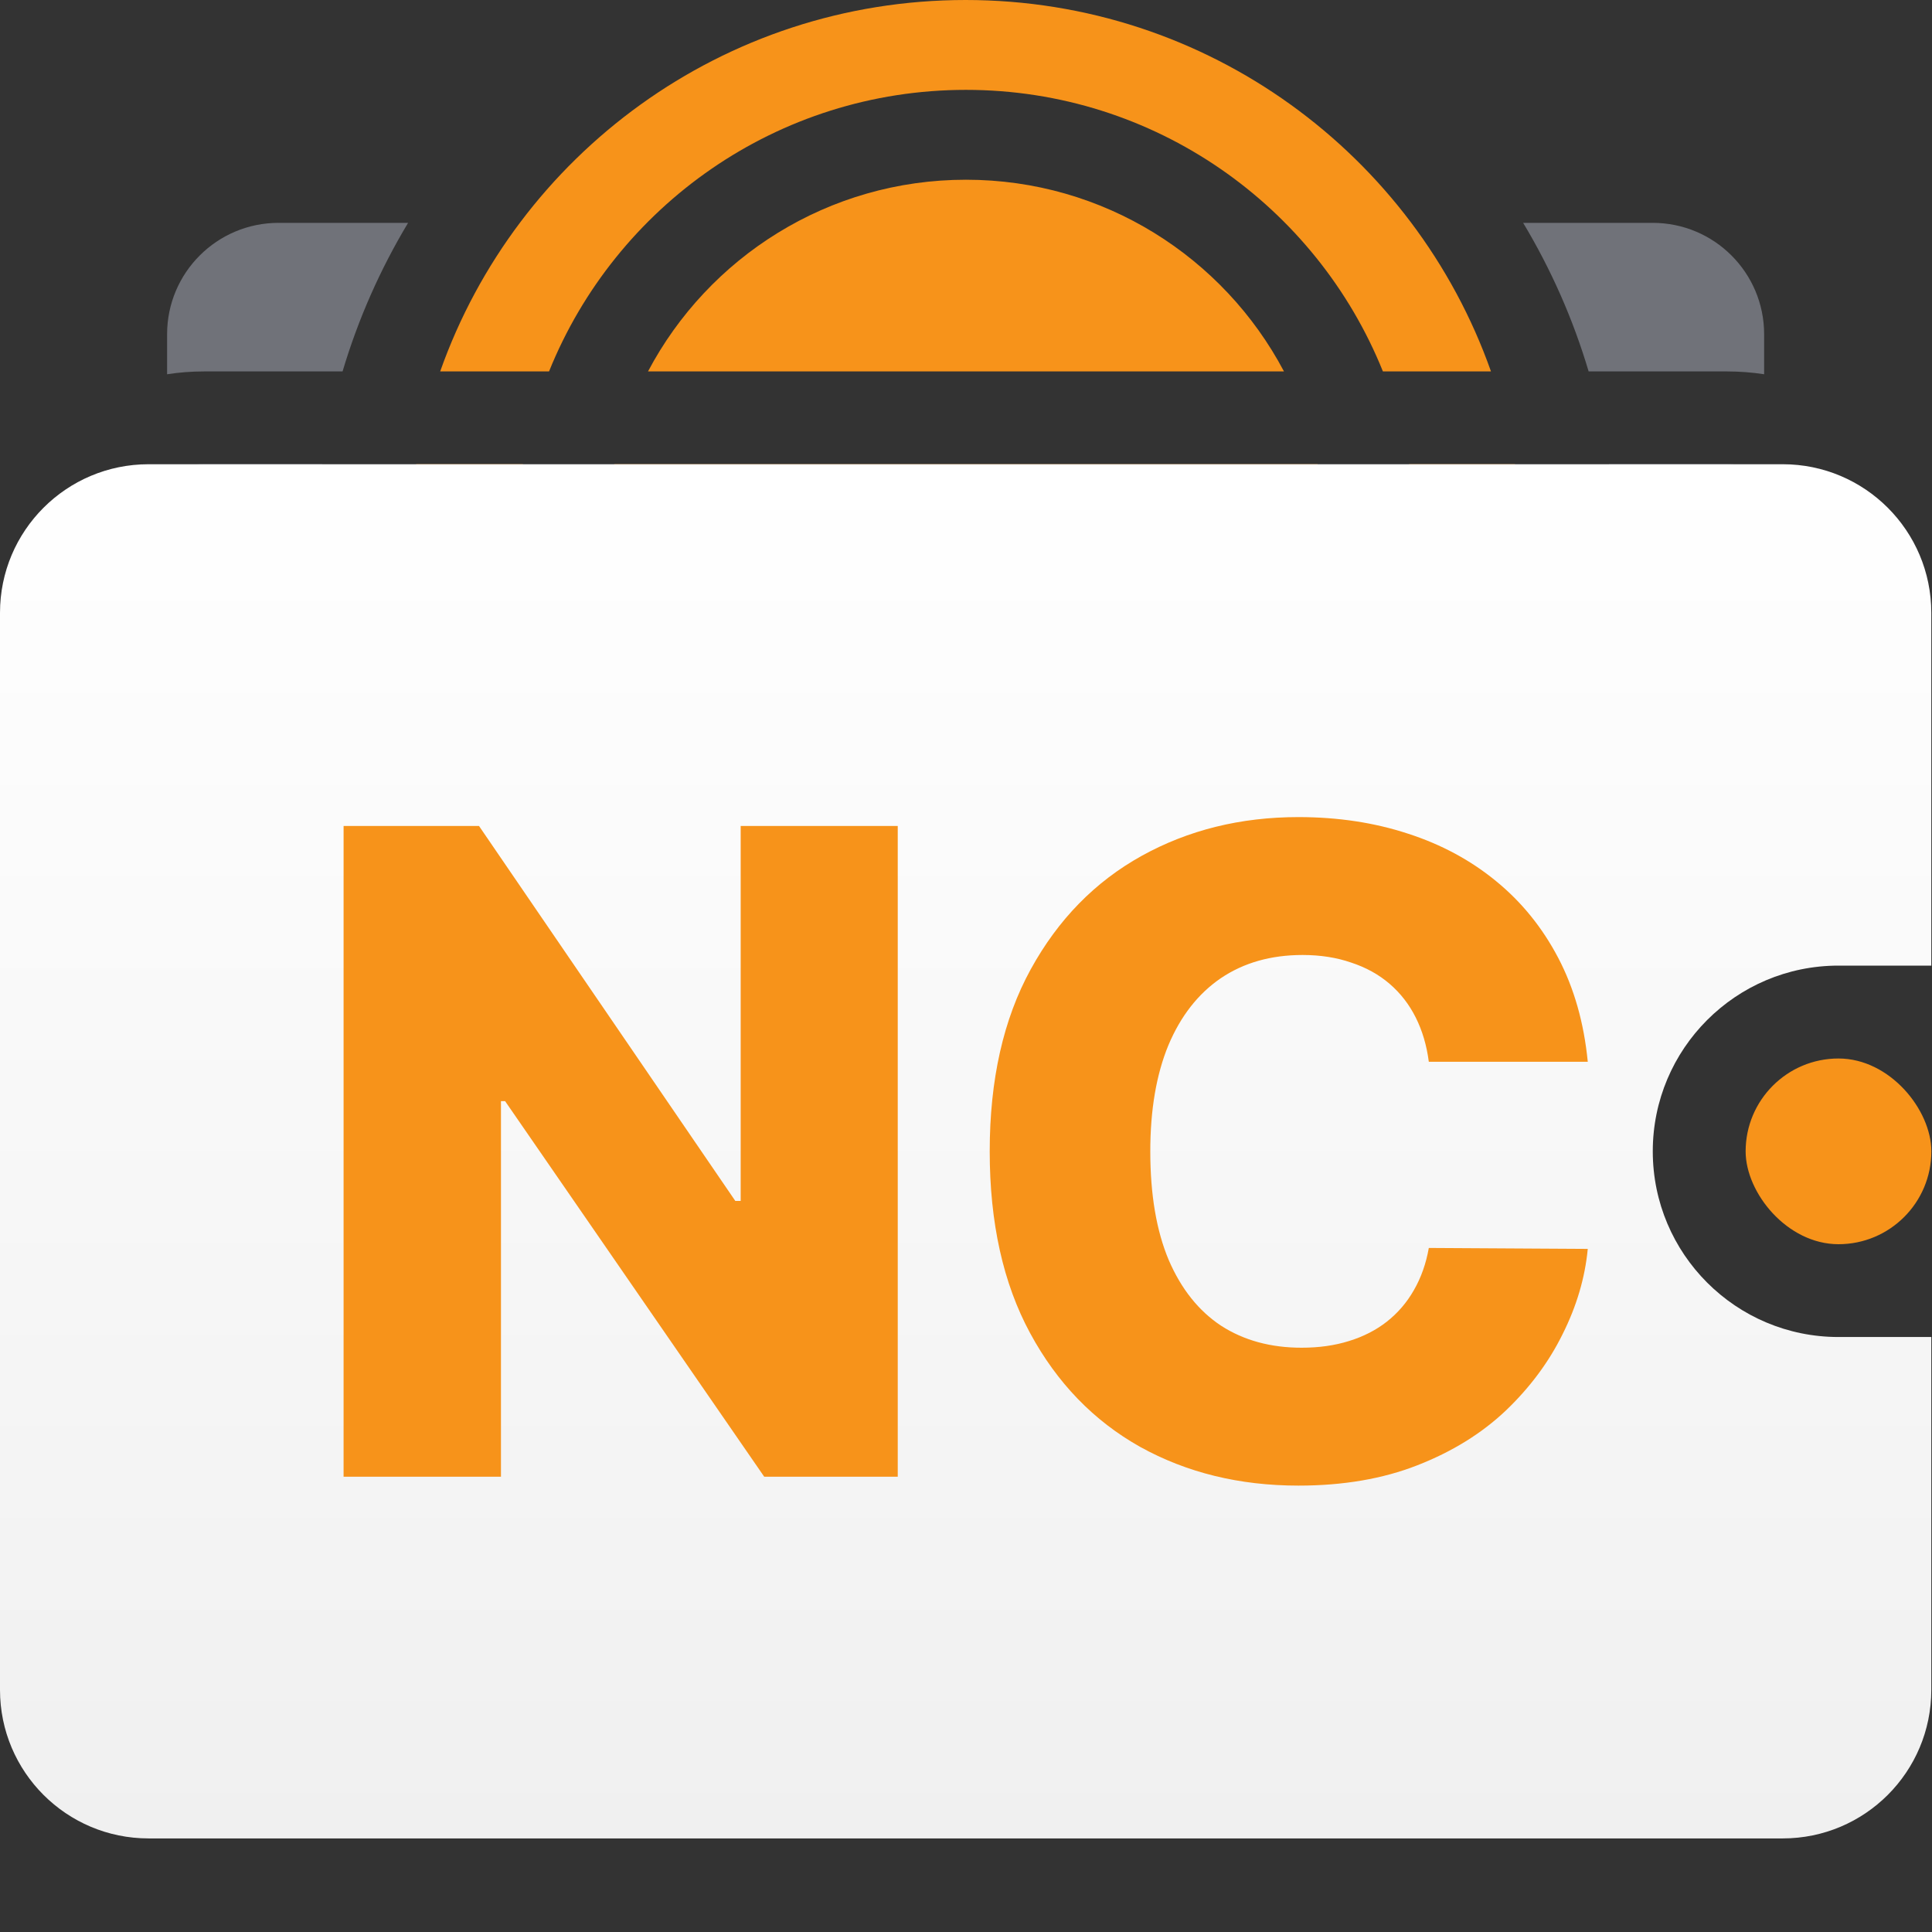
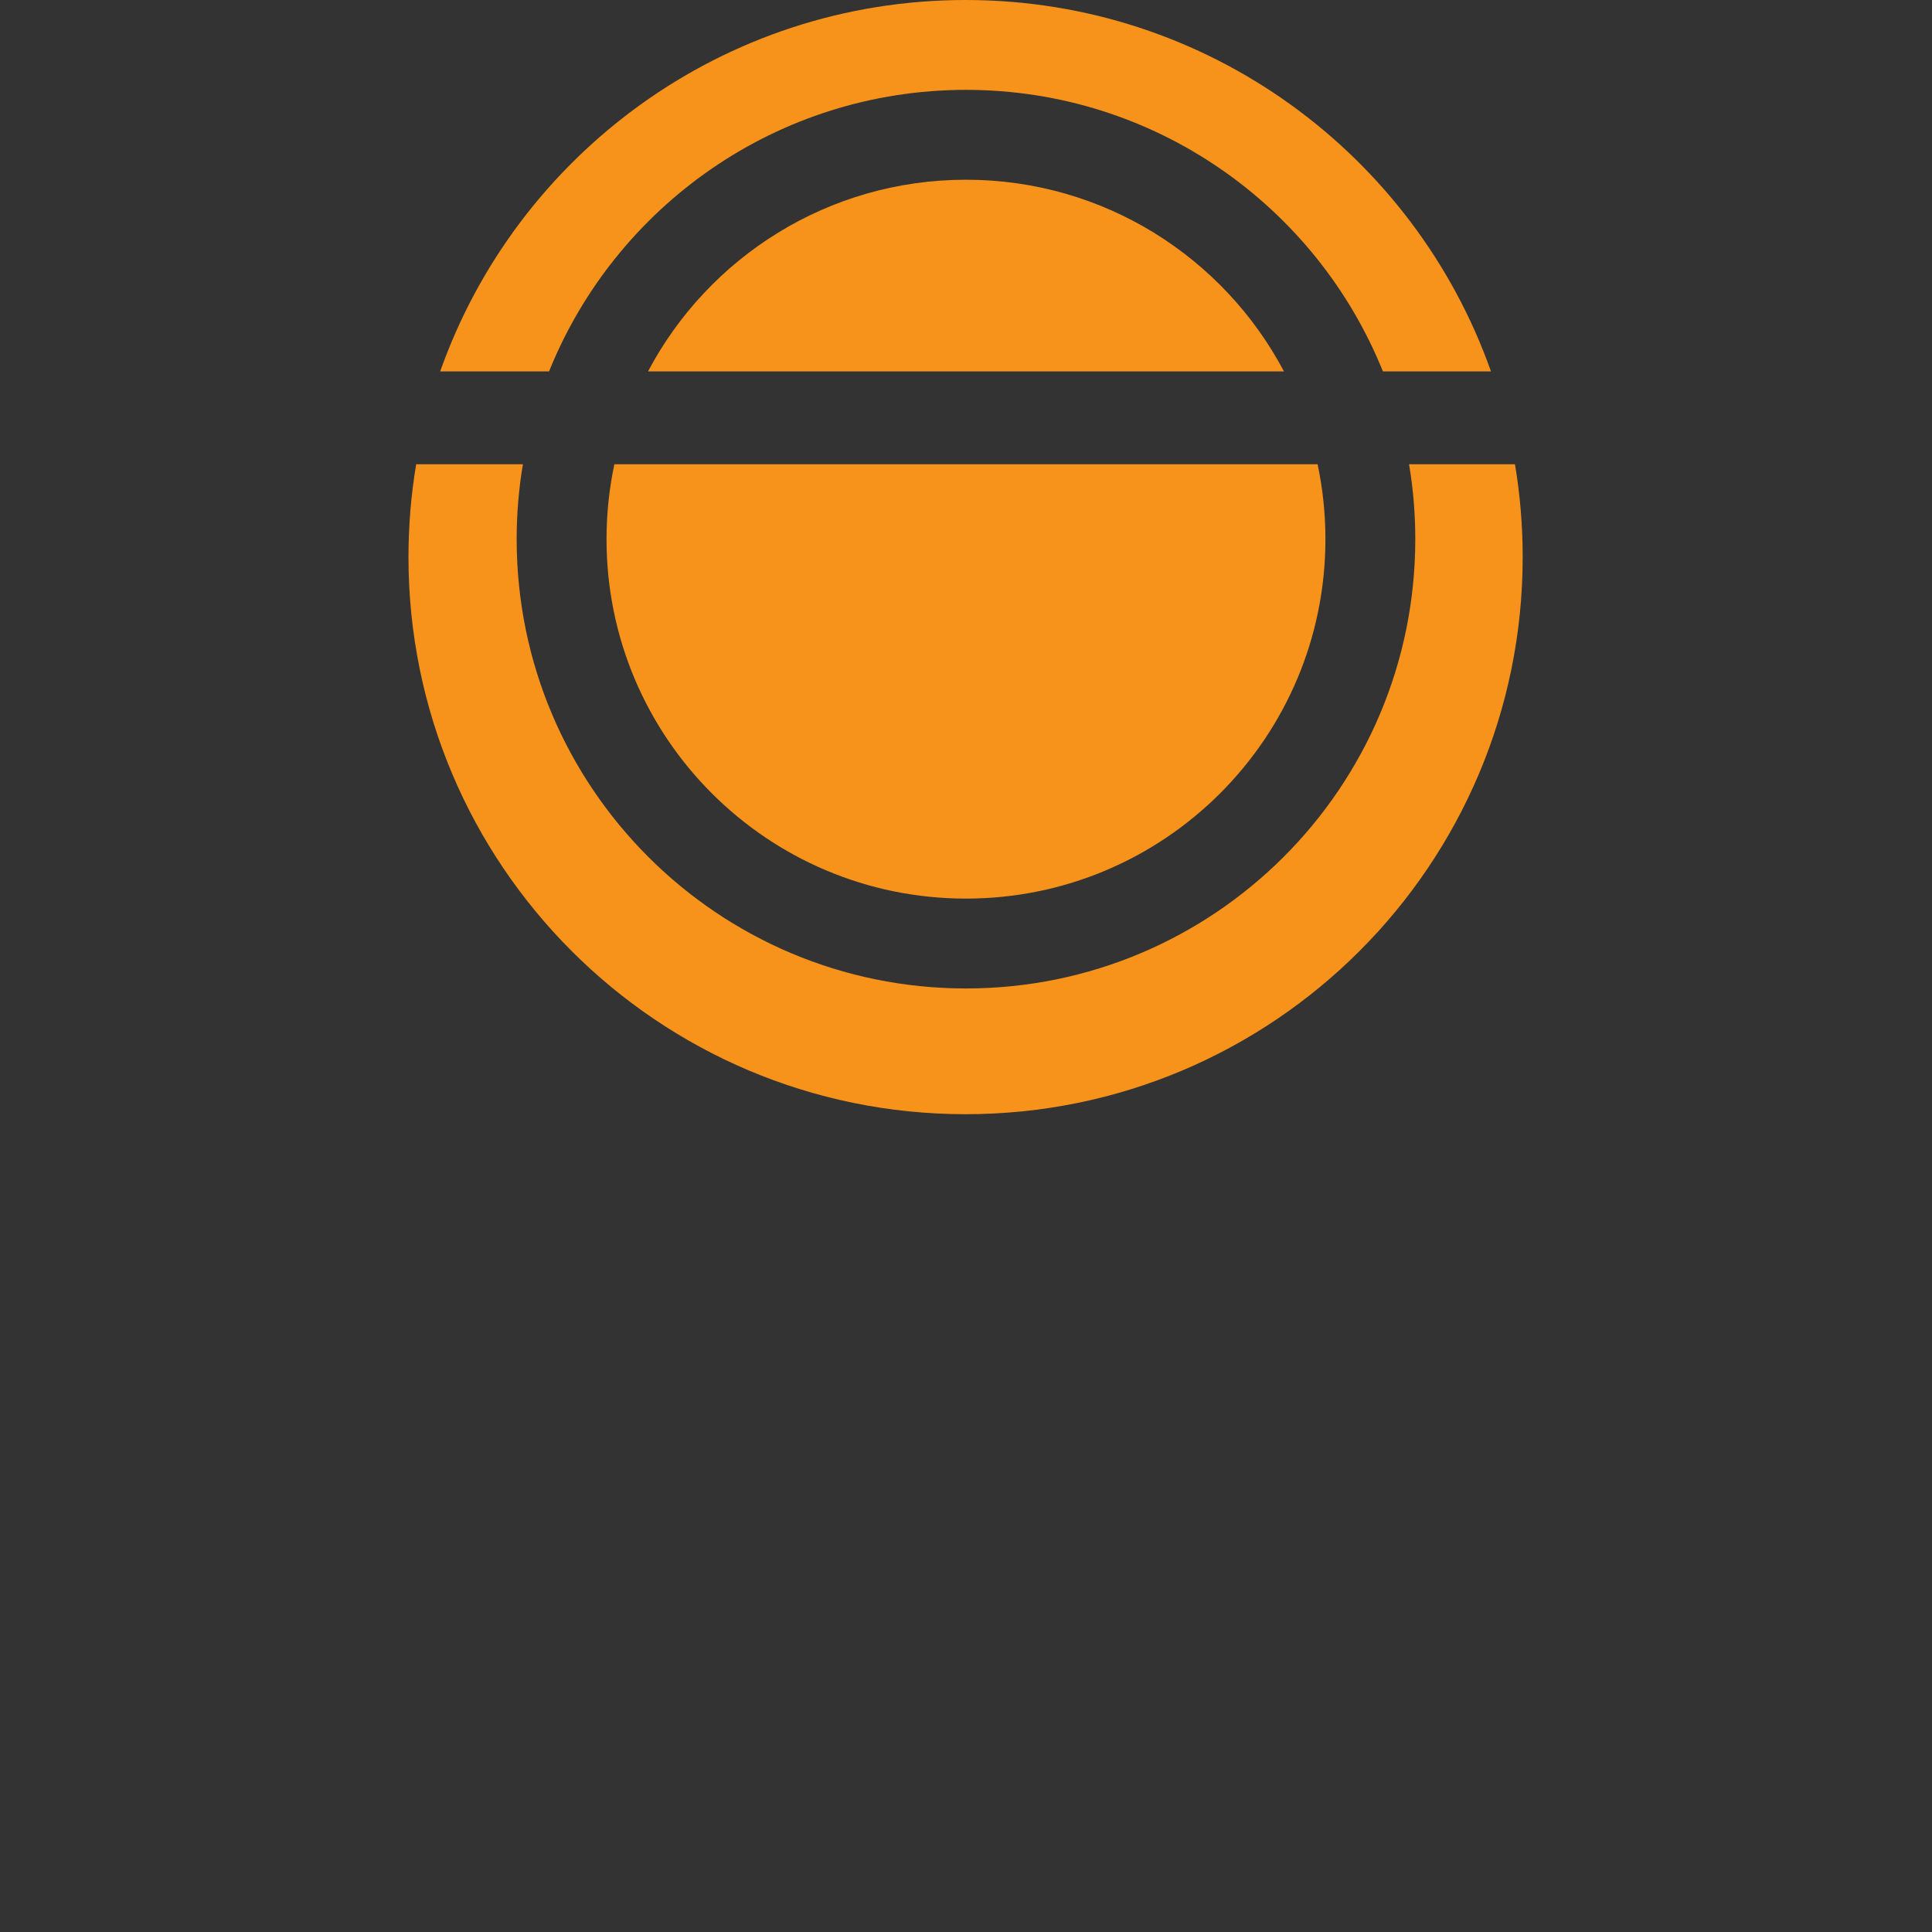
<svg xmlns="http://www.w3.org/2000/svg" width="80" height="80" viewBox="0 0 80 80" fill="none">
  <rect x="0" y="0" width="80" height="80" fill="#333333" stroke="none" />
-   <path fill-rule="evenodd" clip-rule="evenodd" d="M66.897 23.069C66.897 37.933 54.847 49.982 39.984 49.982C25.12 49.982 13.07 37.933 13.07 23.069C13.07 21.764 13.163 20.48 13.343 19.224H8.455C7.925 19.224 7.41 19.291 6.919 19.418V61.516C6.919 64.064 8.985 66.13 11.533 66.13H68.435C70.983 66.13 73.049 64.064 73.049 61.516V56.903H69.974C64.878 56.903 60.747 52.771 60.747 47.675C60.747 42.579 64.878 38.448 69.974 38.448H73.049V19.419C72.557 19.292 72.041 19.224 71.509 19.224H66.624C66.804 20.48 66.897 21.764 66.897 23.069ZM71.509 15.38H65.782C65.134 13.2 64.217 11.137 63.07 9.228H68.435C70.983 9.228 73.049 11.293 73.049 13.841V15.497C72.547 15.42 72.033 15.38 71.509 15.38ZM14.185 15.38C14.834 13.2 15.751 11.137 16.898 9.228H11.533C8.985 9.228 6.919 11.293 6.919 13.841V15.497C7.42 15.419 7.933 15.38 8.455 15.38H14.185Z" fill="#707279" />
  <path fill-rule="evenodd" clip-rule="evenodd" d="M63.051 23.069C63.051 35.809 52.723 46.137 39.983 46.137C27.242 46.137 16.914 35.809 16.914 23.069C16.914 21.759 17.023 20.474 17.233 19.224H21.652C21.483 20.232 21.394 21.269 21.394 22.326C21.394 32.601 29.724 40.93 39.999 40.93C50.274 40.93 58.604 32.601 58.604 22.326C58.604 21.269 58.516 20.232 58.346 19.224H62.732C62.942 20.474 63.051 21.759 63.051 23.069ZM57.263 15.379H61.738C58.571 6.419 50.027 0 39.983 0C29.938 0 21.394 6.419 18.227 15.379H22.735C25.487 8.545 32.18 3.721 39.999 3.721C47.818 3.721 54.511 8.545 57.263 15.379ZM25.439 19.224C25.227 20.224 25.115 21.262 25.115 22.326C25.115 30.546 31.779 37.209 39.999 37.209C48.219 37.209 54.883 30.546 54.883 22.326C54.883 21.262 54.771 20.224 54.559 19.224H25.439ZM53.166 15.379H26.833C29.328 10.659 34.288 7.442 39.999 7.442C45.71 7.442 50.67 10.659 53.166 15.379Z" fill="#F7931A" />
-   <path fill-rule="evenodd" clip-rule="evenodd" d="M6.152 19.223C2.754 19.223 0 21.977 0 25.375V69.974C0 73.371 2.754 76.125 6.152 76.125H73.819C77.217 76.125 79.971 73.371 79.971 69.974V55.363H76.127C71.88 55.363 68.438 51.921 68.438 47.674C68.438 43.427 71.88 39.984 76.127 39.984H79.971V25.375C79.971 21.977 77.217 19.223 73.819 19.223H6.152Z" fill="url(#paint0_linear_1063_60536)" />
-   <path d="M37.174 34.202V61.148H31.645L20.915 45.596H20.744V61.148H14.227V34.202H19.835L30.447 49.727H30.67V34.202H37.174Z" fill="#F7931A" />
-   <path d="M65.746 43.965H59.164C59.076 43.289 58.896 42.679 58.624 42.136C58.352 41.592 57.992 41.127 57.544 40.741C57.097 40.355 56.566 40.061 55.951 39.859C55.346 39.649 54.674 39.544 53.937 39.544C52.629 39.544 51.501 39.864 50.553 40.504C49.614 41.145 48.89 42.07 48.381 43.28C47.881 44.491 47.631 45.956 47.631 47.675C47.631 49.464 47.885 50.964 48.394 52.174C48.912 53.376 49.636 54.284 50.567 54.898C51.506 55.503 52.616 55.806 53.897 55.806C54.617 55.806 55.271 55.714 55.859 55.529C56.456 55.345 56.978 55.078 57.426 54.727C57.882 54.367 58.255 53.933 58.545 53.424C58.843 52.907 59.05 52.324 59.164 51.675L65.746 51.714C65.632 52.907 65.286 54.082 64.706 55.24C64.136 56.398 63.35 57.455 62.35 58.411C61.349 59.358 60.129 60.112 58.69 60.674C57.259 61.235 55.618 61.516 53.766 61.516C51.326 61.516 49.14 60.981 47.209 59.911C45.287 58.832 43.769 57.262 42.654 55.2C41.539 53.139 40.982 50.631 40.982 47.675C40.982 44.71 41.548 42.197 42.681 40.136C43.813 38.075 45.344 36.509 47.275 35.439C49.206 34.369 51.37 33.834 53.766 33.834C55.398 33.834 56.908 34.062 58.295 34.518C59.681 34.965 60.901 35.623 61.955 36.491C63.008 37.351 63.864 38.408 64.522 39.662C65.18 40.916 65.588 42.351 65.746 43.965Z" fill="#F7931A" />
-   <rect x="72.283" y="43.83" width="7.69" height="7.69" rx="3.845" fill="#F7931A" />
  <defs>
    <linearGradient id="paint0_linear_1063_60536" x1="39.986" y1="19.223" x2="39.986" y2="76.125" gradientUnits="userSpaceOnUse">
      <stop stop-color="white" />
      <stop offset="1" stop-color="#F0F0F0" />
    </linearGradient>
  </defs>
</svg>